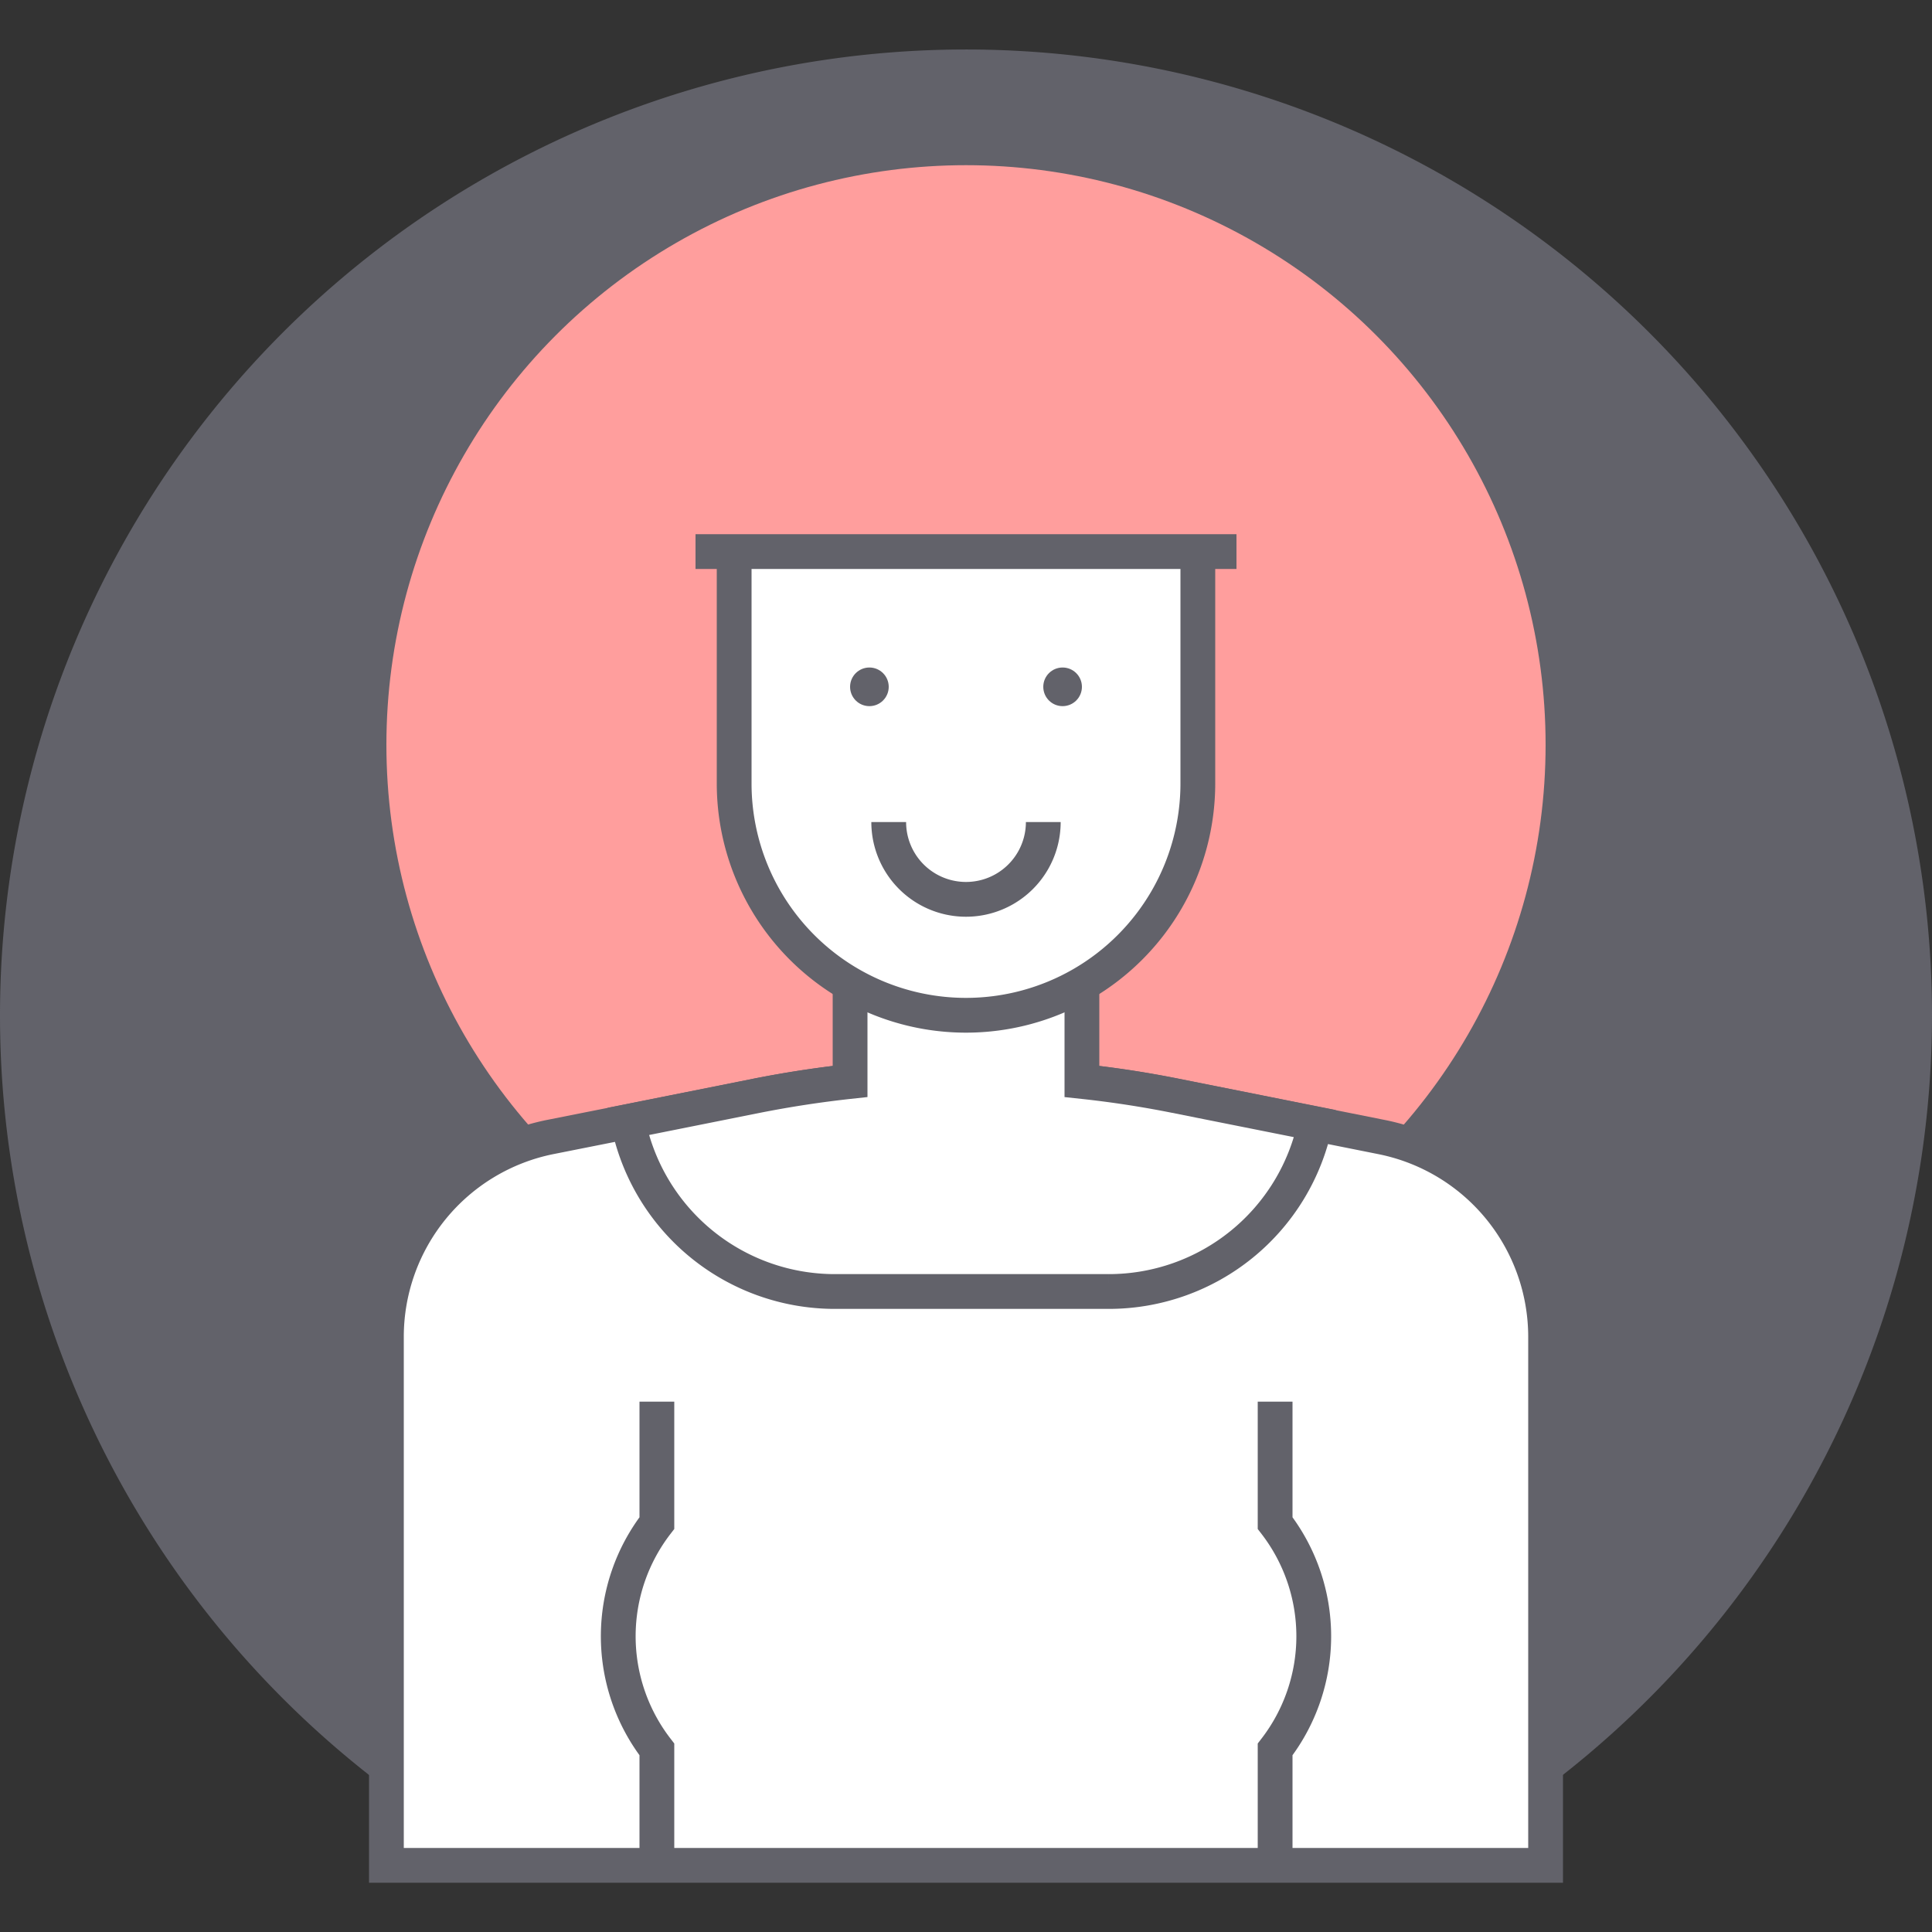
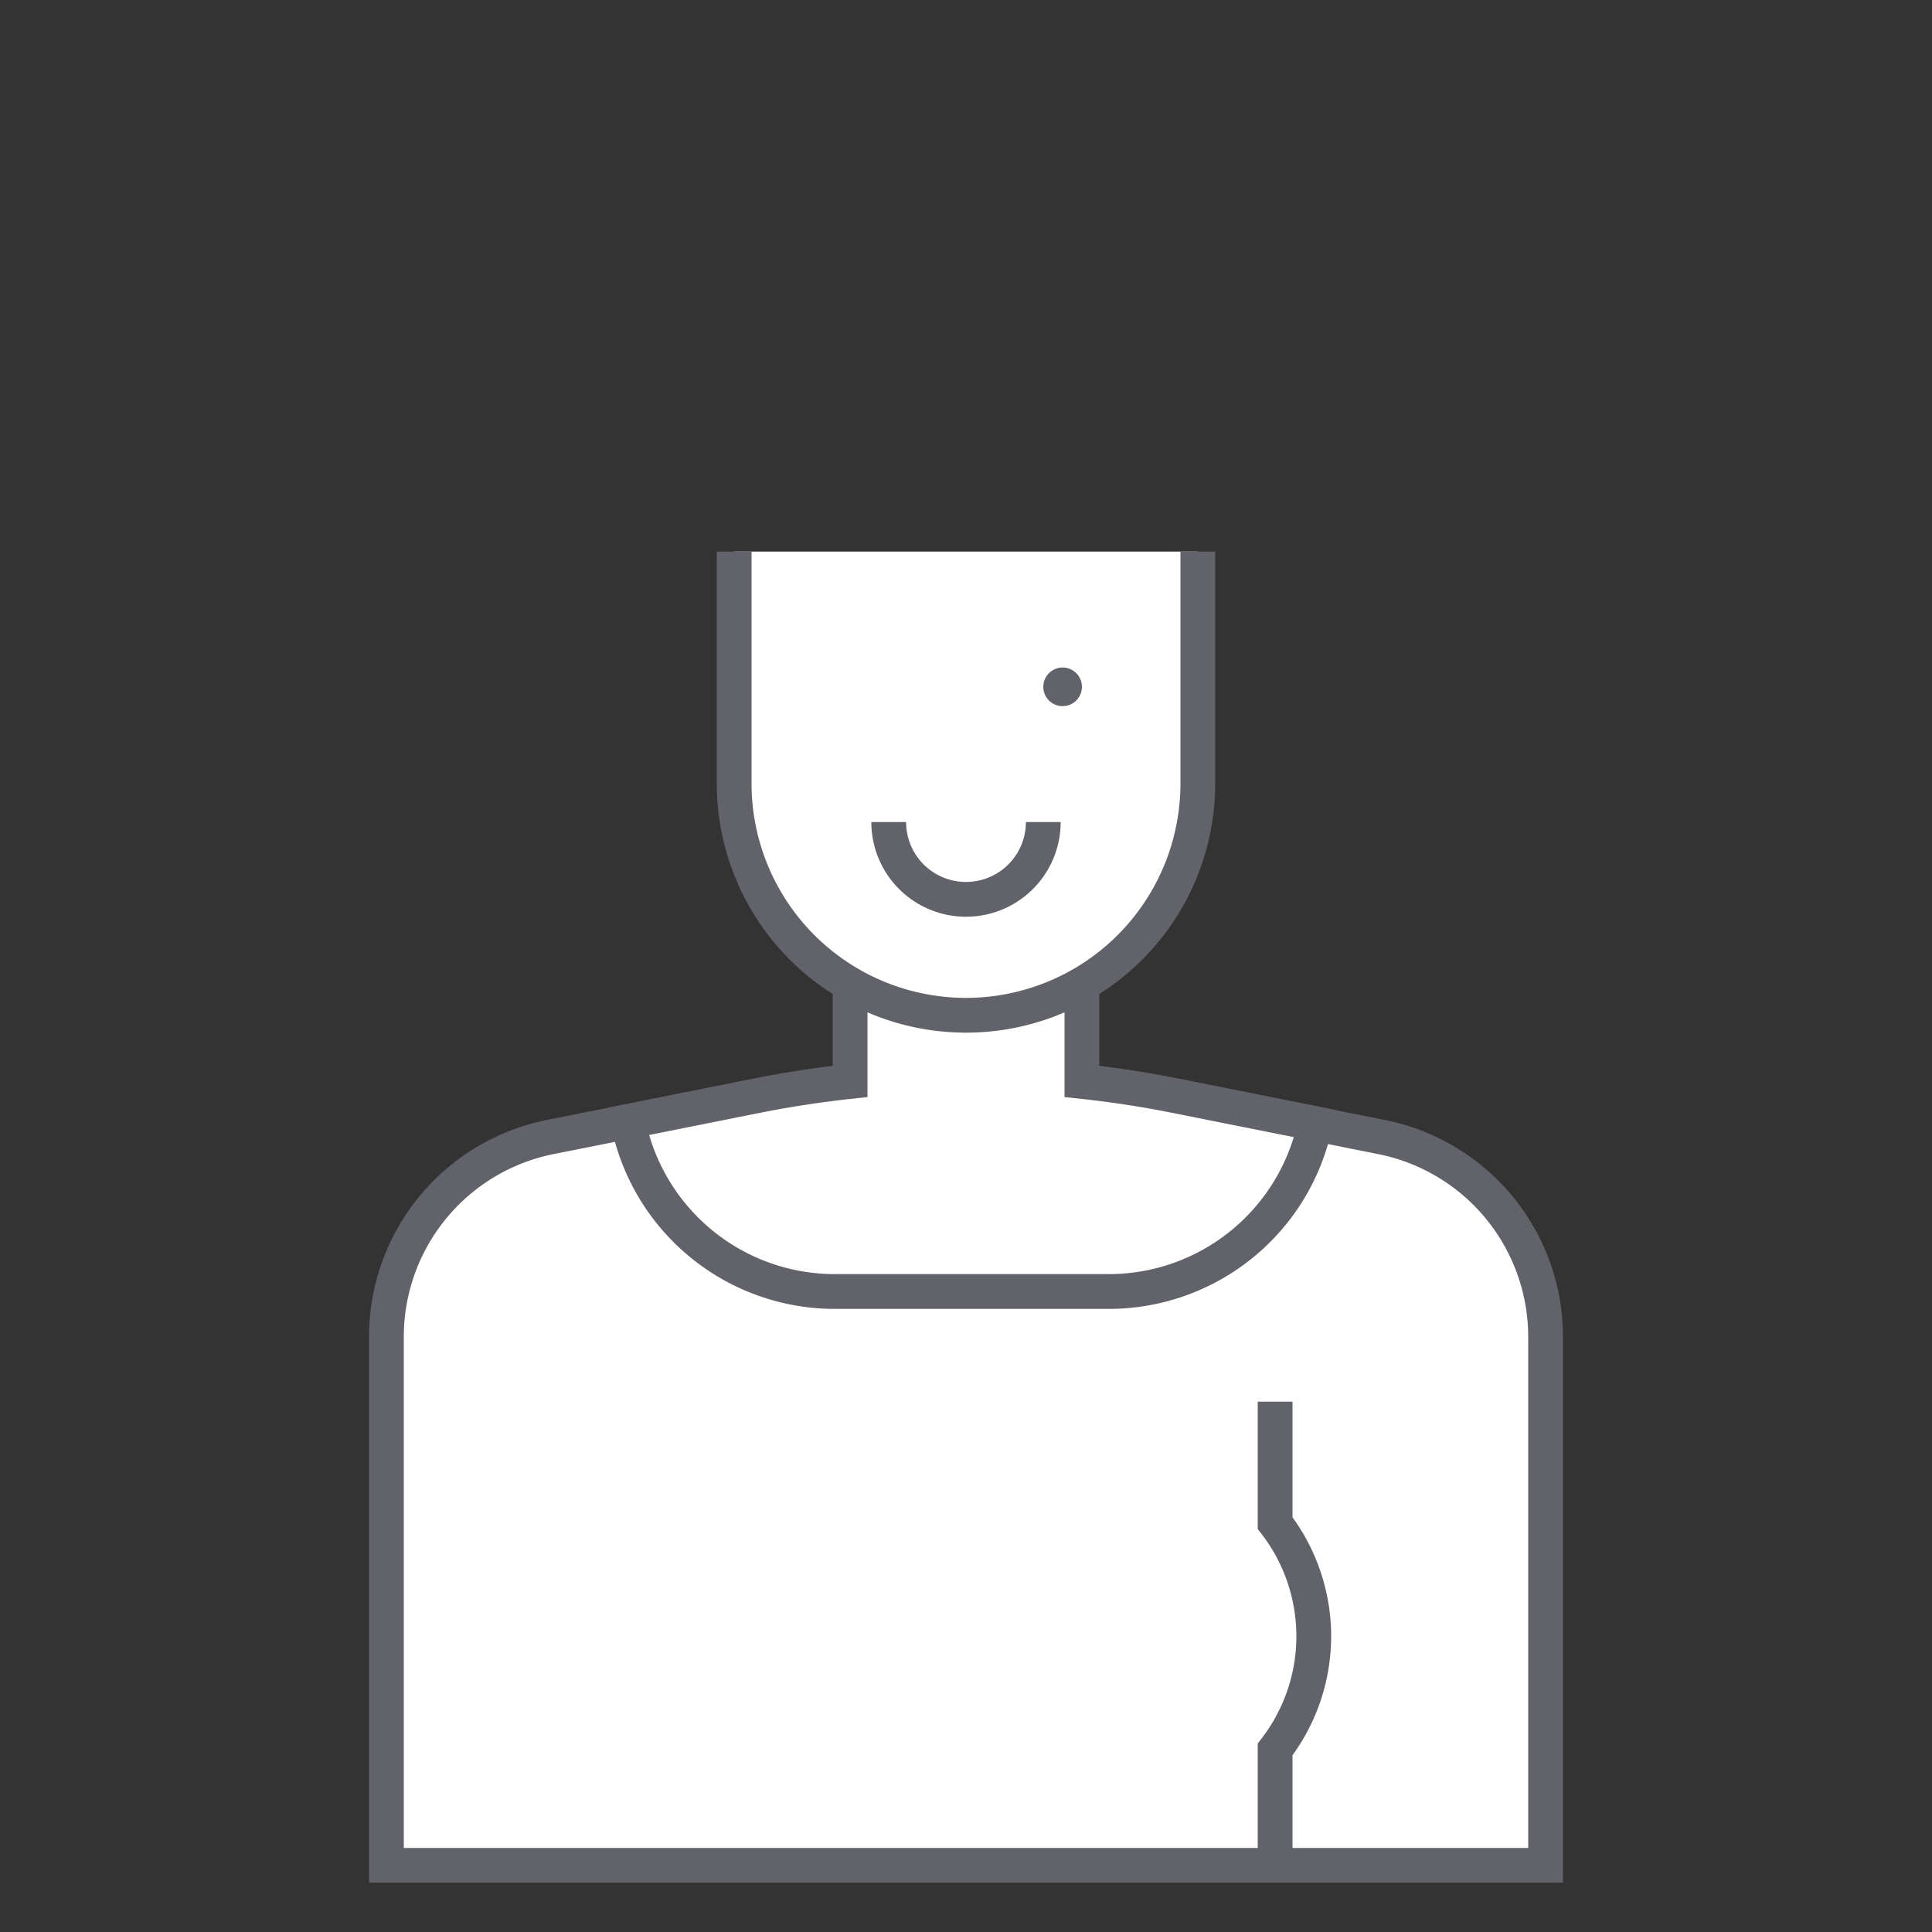
<svg xmlns="http://www.w3.org/2000/svg" width="800px" height="800px" viewBox="0 -12.75 500 500">
  <rect x="0" y="-12.75" width="500" height="500" fill="#333333" stroke="none" />
  <defs>
    <style>.cls-1{fill:#62626a;}.cls-2{fill:#ff9e9d;}.cls-3{fill:#ffffff;stroke:#62626a;stroke-miterlimit:10;stroke-width:9px;}</style>
  </defs>
  <title />
  <g data-name="Layer 2" id="Layer_2">
    <g data-name="Layer 1" id="Layer_1-2">
-       <path class="cls-1" d="M500,250A250.28,250.28,0,0,1,368.85,470H131.15A250,250,0,1,1,500,250Z" />
-       <circle class="cls-2" cx="250" cy="180" r="150" />
      <path class="cls-3" d="M400,333.23V470H100V333.23a52.75,52.75,0,0,1,42.39-51.72l20.13-4,33.3-6.66a276.76,276.76,0,0,1,108.36,0l36.18,7.23,17.25,3.45A52.75,52.75,0,0,1,400,333.23Z" />
      <path class="cls-3" d="M304.18,270.83q-12-2.4-24.18-3.7V230H220v37.13q-12.15,1.32-24.18,3.7l-33.3,6.66a54.57,54.57,0,0,0,53.55,44h70.86a54.55,54.55,0,0,0,53.43-43.44Z" />
      <path class="cls-3" d="M310,130v60a60,60,0,0,1-60,60h0a60,60,0,0,1-60-60V130" />
-       <line class="cls-3" x1="320" x2="180" y1="130" y2="130" />
      <circle class="cls-1" cx="275" cy="165" r="5" />
-       <circle class="cls-1" cx="225" cy="165" r="5" />
      <path class="cls-3" d="M270,200h0a20,20,0,0,1-40,0" />
      <path class="cls-3" d="M330,350v31.42A47.9,47.9,0,0,1,330,440v30" />
-       <path class="cls-3" d="M170,350v31.42A47.9,47.9,0,0,0,170,440v30" />
    </g>
  </g>
</svg>